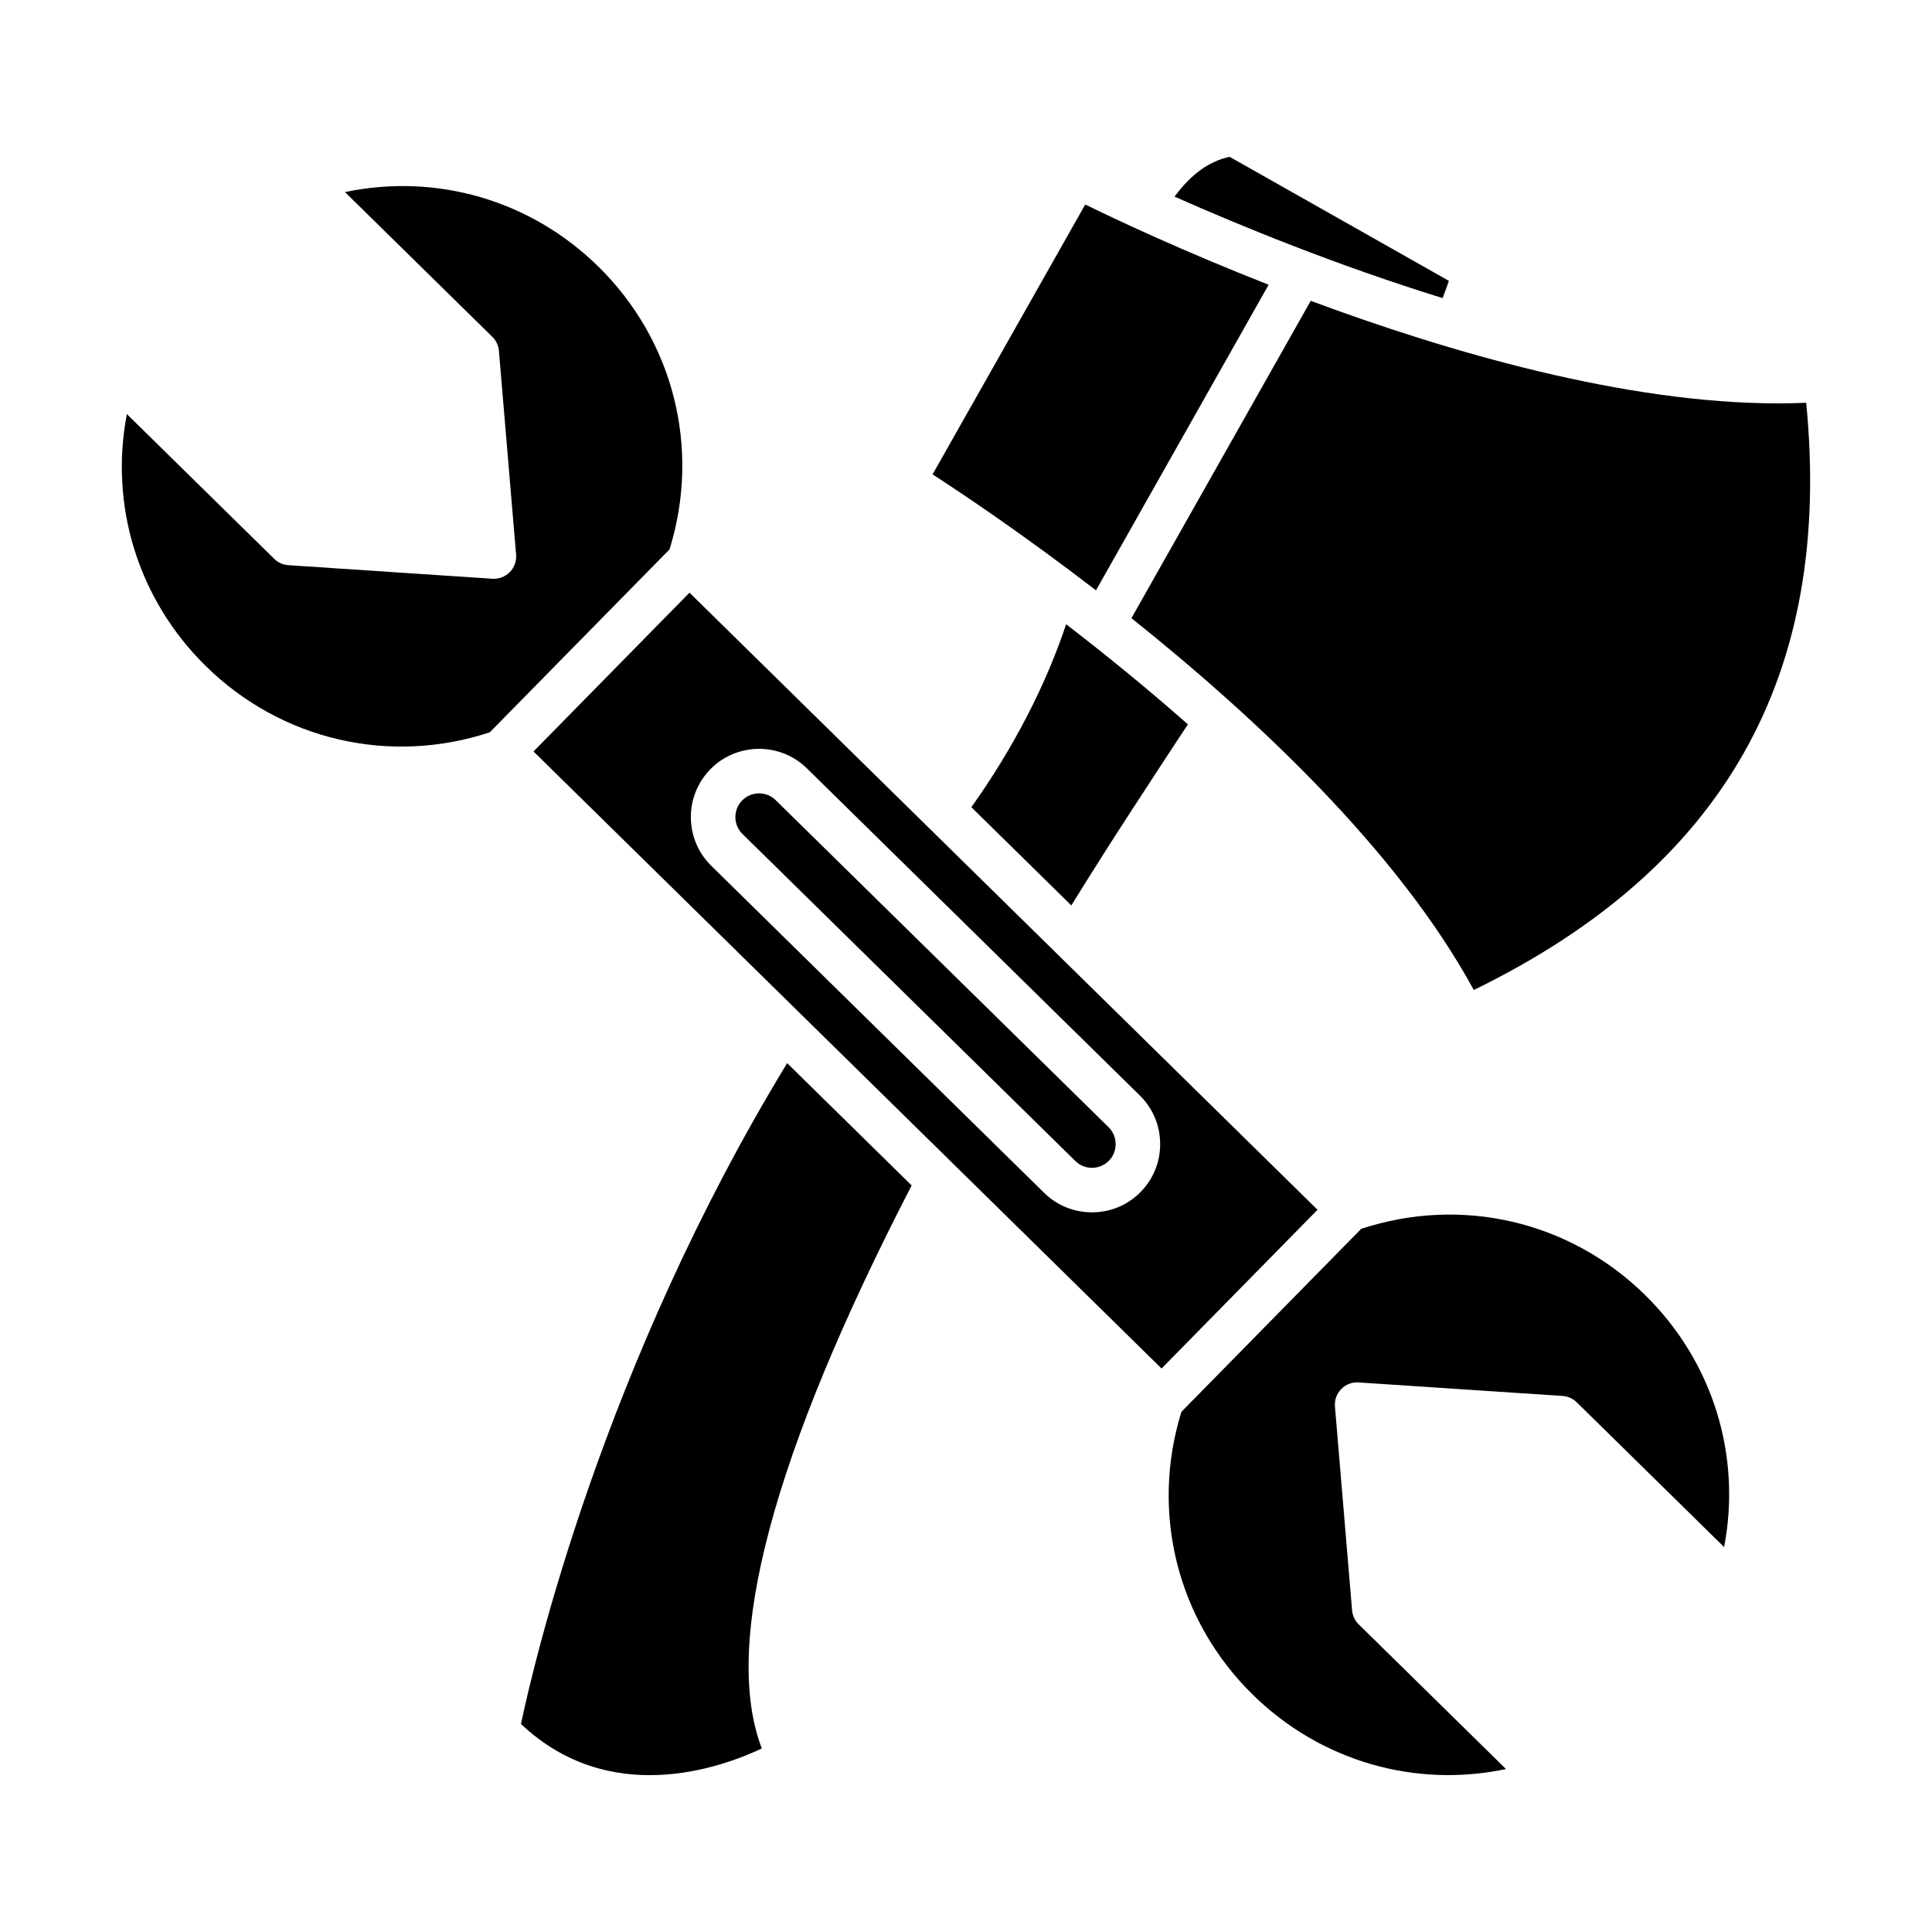
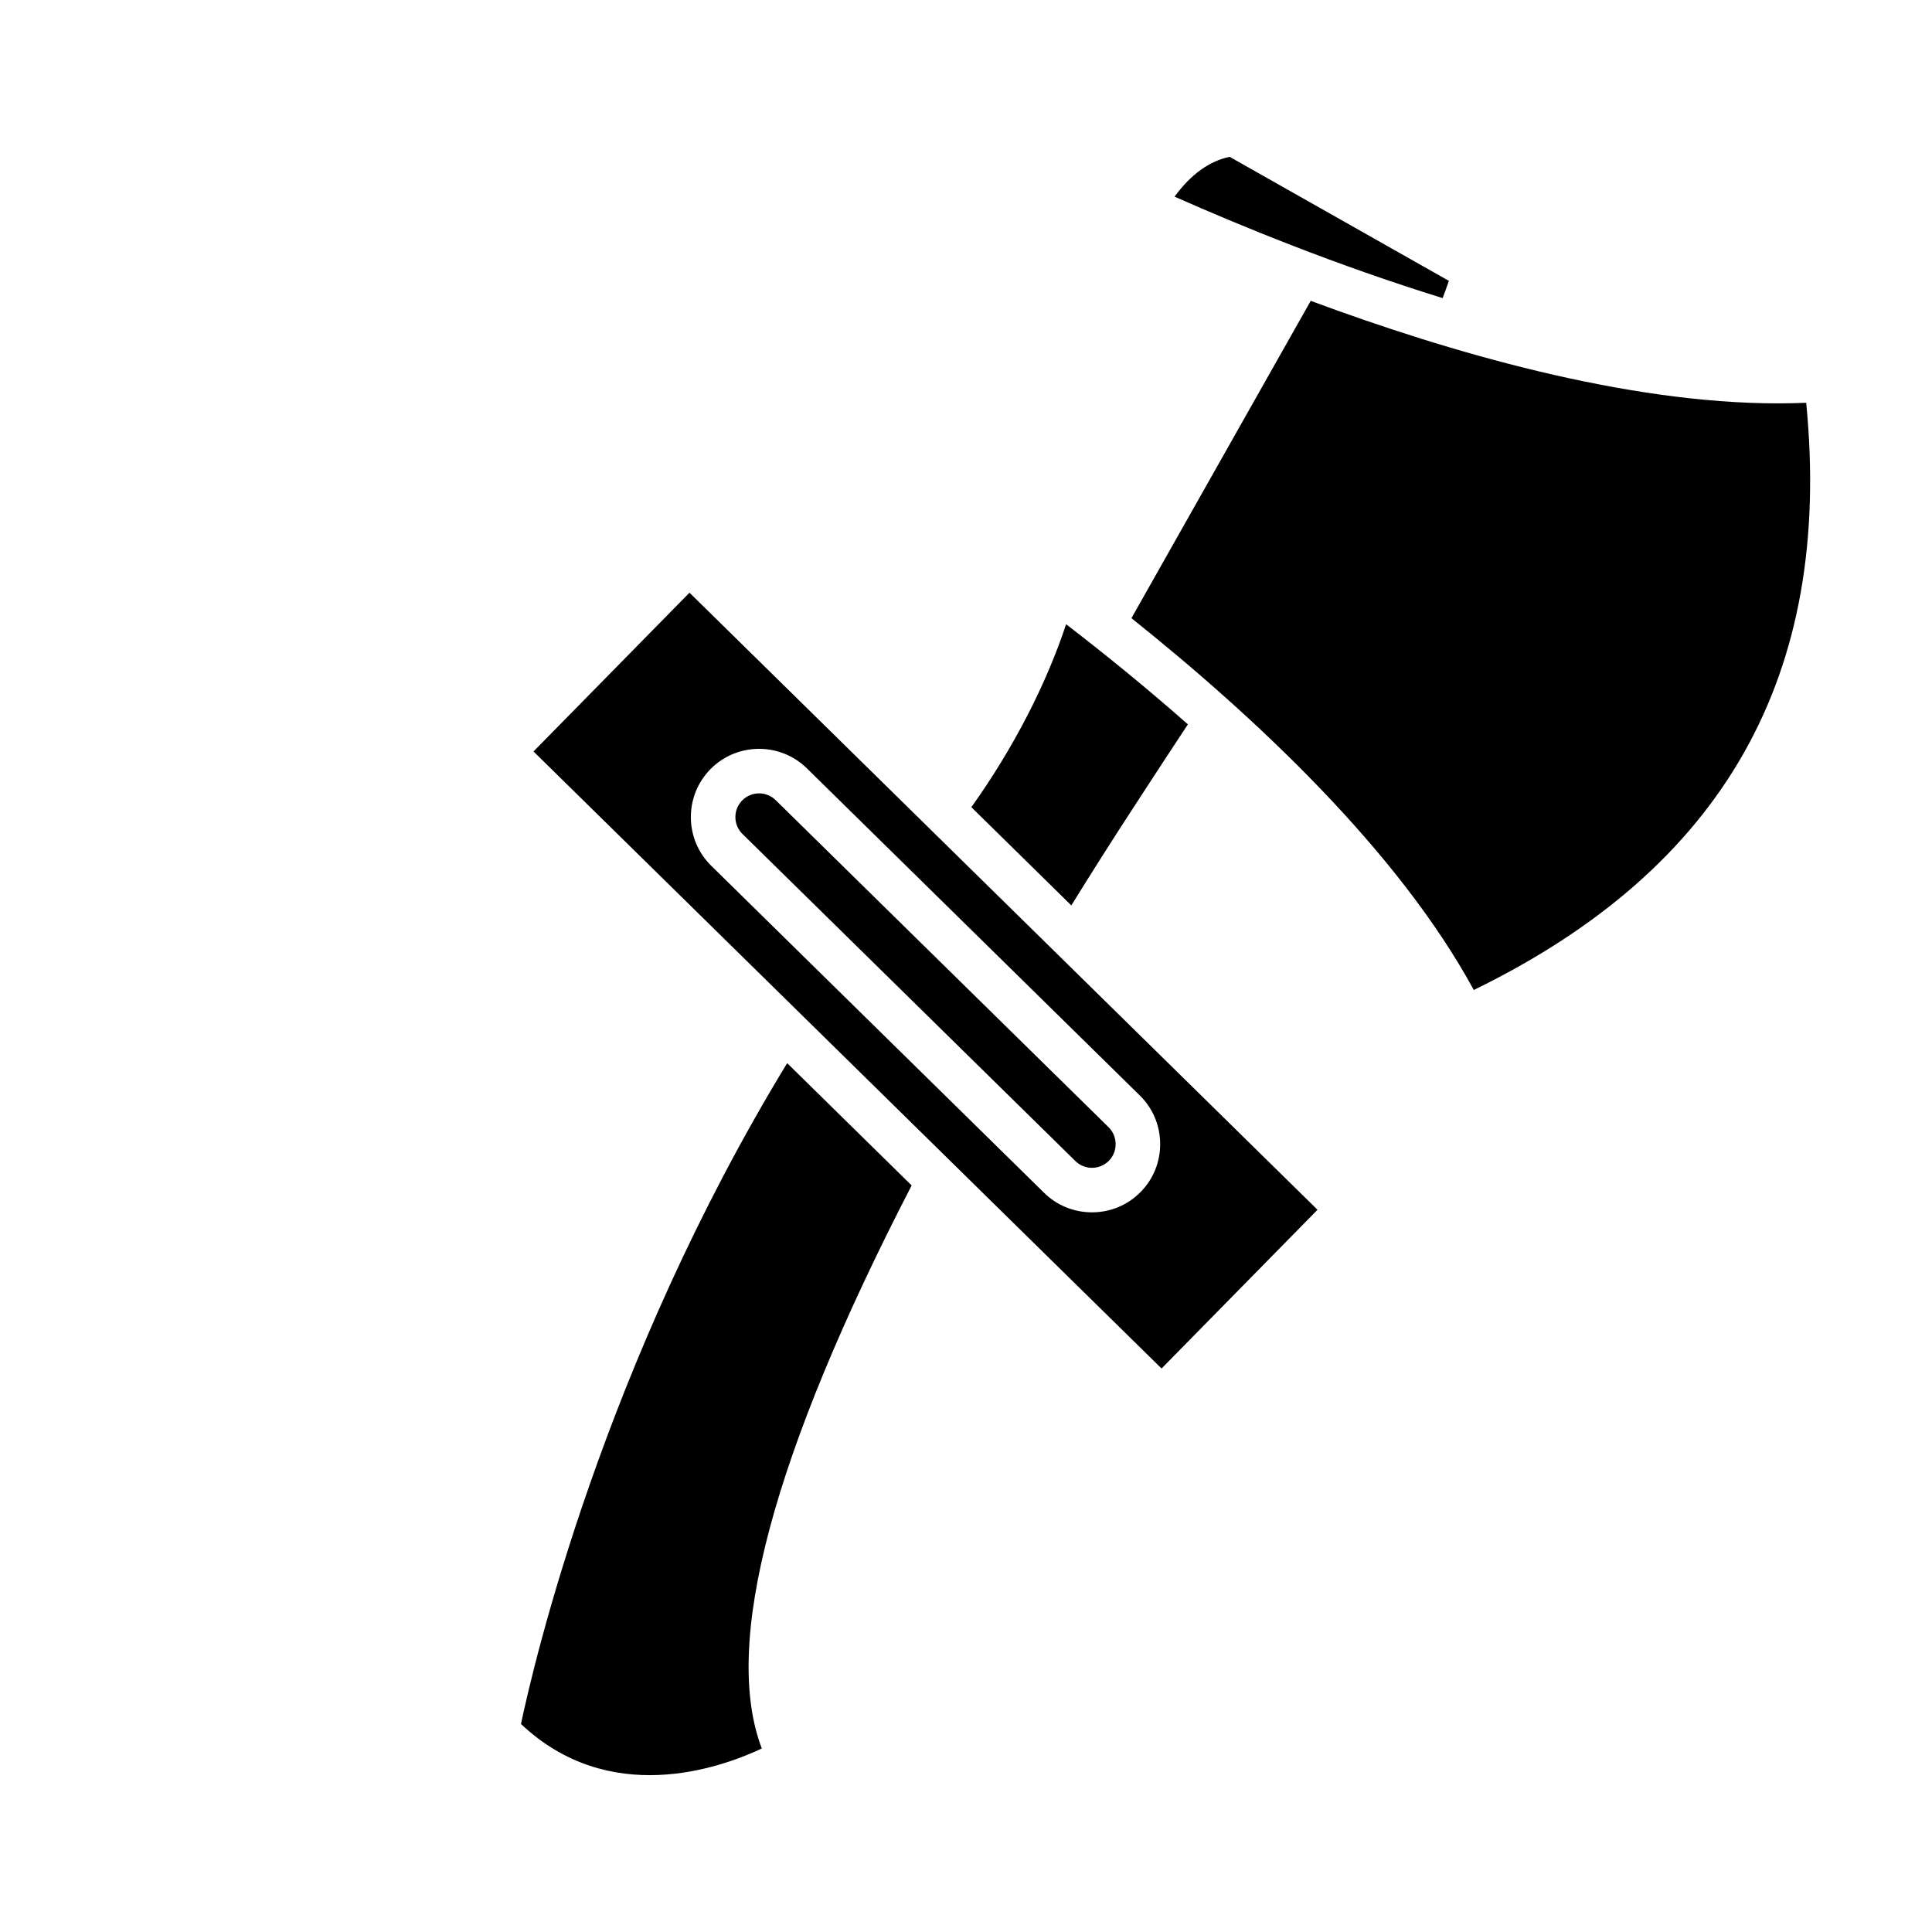
<svg xmlns="http://www.w3.org/2000/svg" fill="#000000" width="800px" height="800px" version="1.1" viewBox="144 144 512 512">
  <g fill-rule="evenodd">
-     <path d="m276.22 236.99 4.551 53.996c0.145 1.715-0.473 3.406-1.672 4.633-1.211 1.227-2.902 1.863-4.613 1.754l-54.07-3.594c-1.406-0.094-2.738-0.688-3.742-1.676l-39.051-38.367c-4.652 24.242 2.953 49.129 20.918 66.781 19.984 19.637 48.711 26.301 75.254 17.555l47.641-48.48c8.285-26.703 1.117-55.309-18.867-74.949-17.969-17.656-42.977-24.82-67.148-19.738l39.055 38.363c1.004 0.988 1.629 2.309 1.742 3.715z" />
    <path d="m426.53 309.43c-5.352 16.148-14.055 32.969-25.109 48.484l26.492 26.031c5.484-8.871 11.016-17.59 16.512-26.008l2.644-4.059c3.227-4.961 7.43-11.426 11.734-17.914-11.043-9.754-22.09-18.703-32.27-26.535z" />
-     <path d="m431.6 198.2-40.457 71.512c7.797 5.051 24.062 15.926 43.301 30.734l45.758-80.988c-22.582-8.855-40.266-17.184-48.605-21.258z" />
    <path d="m491.36 223.72-47.516 84.102c32.535 25.984 70.602 61.527 90.727 98.535 66.309-32.332 95.172-83.328 88.09-155.62-2.461 0.105-4.941 0.16-7.453 0.16-40.48 0-87.07-13.508-123.85-27.172z" />
    <path d="m455.27 196.11c17.434 7.734 42.996 18.215 71.043 26.891 0.586-1.547 1.156-3.113 1.656-4.574l-58.105-32.867c-5.414 1.145-10.234 4.625-14.594 10.551z" />
    <path d="m340.76 365.01 88.223 86.676c2.473 2.43 6.457 2.394 8.887-0.078 1.168-1.188 1.793-2.769 1.785-4.457-0.02-1.688-0.676-3.258-1.867-4.426l-88.223-86.676c-1.219-1.203-2.809-1.797-4.398-1.801-1.629 0-3.262 0.629-4.481 1.879-2.43 2.469-2.398 6.457 0.07 8.883z" />
    <path d="m326.72 301.07-41.336 42.074 70.148 68.918 0.176 0.172 96.117 94.434 41.332-42.066-68.156-66.969-0.164-0.164-35.281-34.664-0.082-0.082-62.75-61.656zm5.766 72.367c-7.113-6.992-7.215-18.465-0.227-25.582 6.992-7.117 18.461-7.215 25.582-0.227l88.211 86.676c3.445 3.375 5.359 7.902 5.402 12.746 0.043 4.84-1.793 9.398-5.176 12.836-3.371 3.434-7.902 5.356-12.742 5.394h-0.164c-4.777 0-9.277-1.828-12.668-5.168l-88.223-86.68z" />
    <path d="m352.61 425.74c-48.73 79.984-67.129 158.93-70.547 175.13 23.34 22.078 52.562 11.805 63.828 6.496-10.562-27.613 2.773-77.73 39.707-149.21l-32.992-32.414z" />
-     <path d="m579.99 487.21c-19.984-19.637-48.703-26.301-75.258-17.555l-47.645 48.488c-8.277 26.699-1.113 55.301 18.883 74.938 17.969 17.652 42.977 24.824 67.137 19.738l-39.051-38.363c-1.004-0.992-1.629-2.309-1.742-3.715l-4.539-54c-0.145-1.715 0.461-3.406 1.668-4.629 1.199-1.23 2.879-1.867 4.602-1.754l54.07 3.59c1.406 0.094 2.738 0.691 3.742 1.68l39.051 38.363c4.652-24.242-2.953-49.125-20.922-66.777z" />
  </g>
</svg>